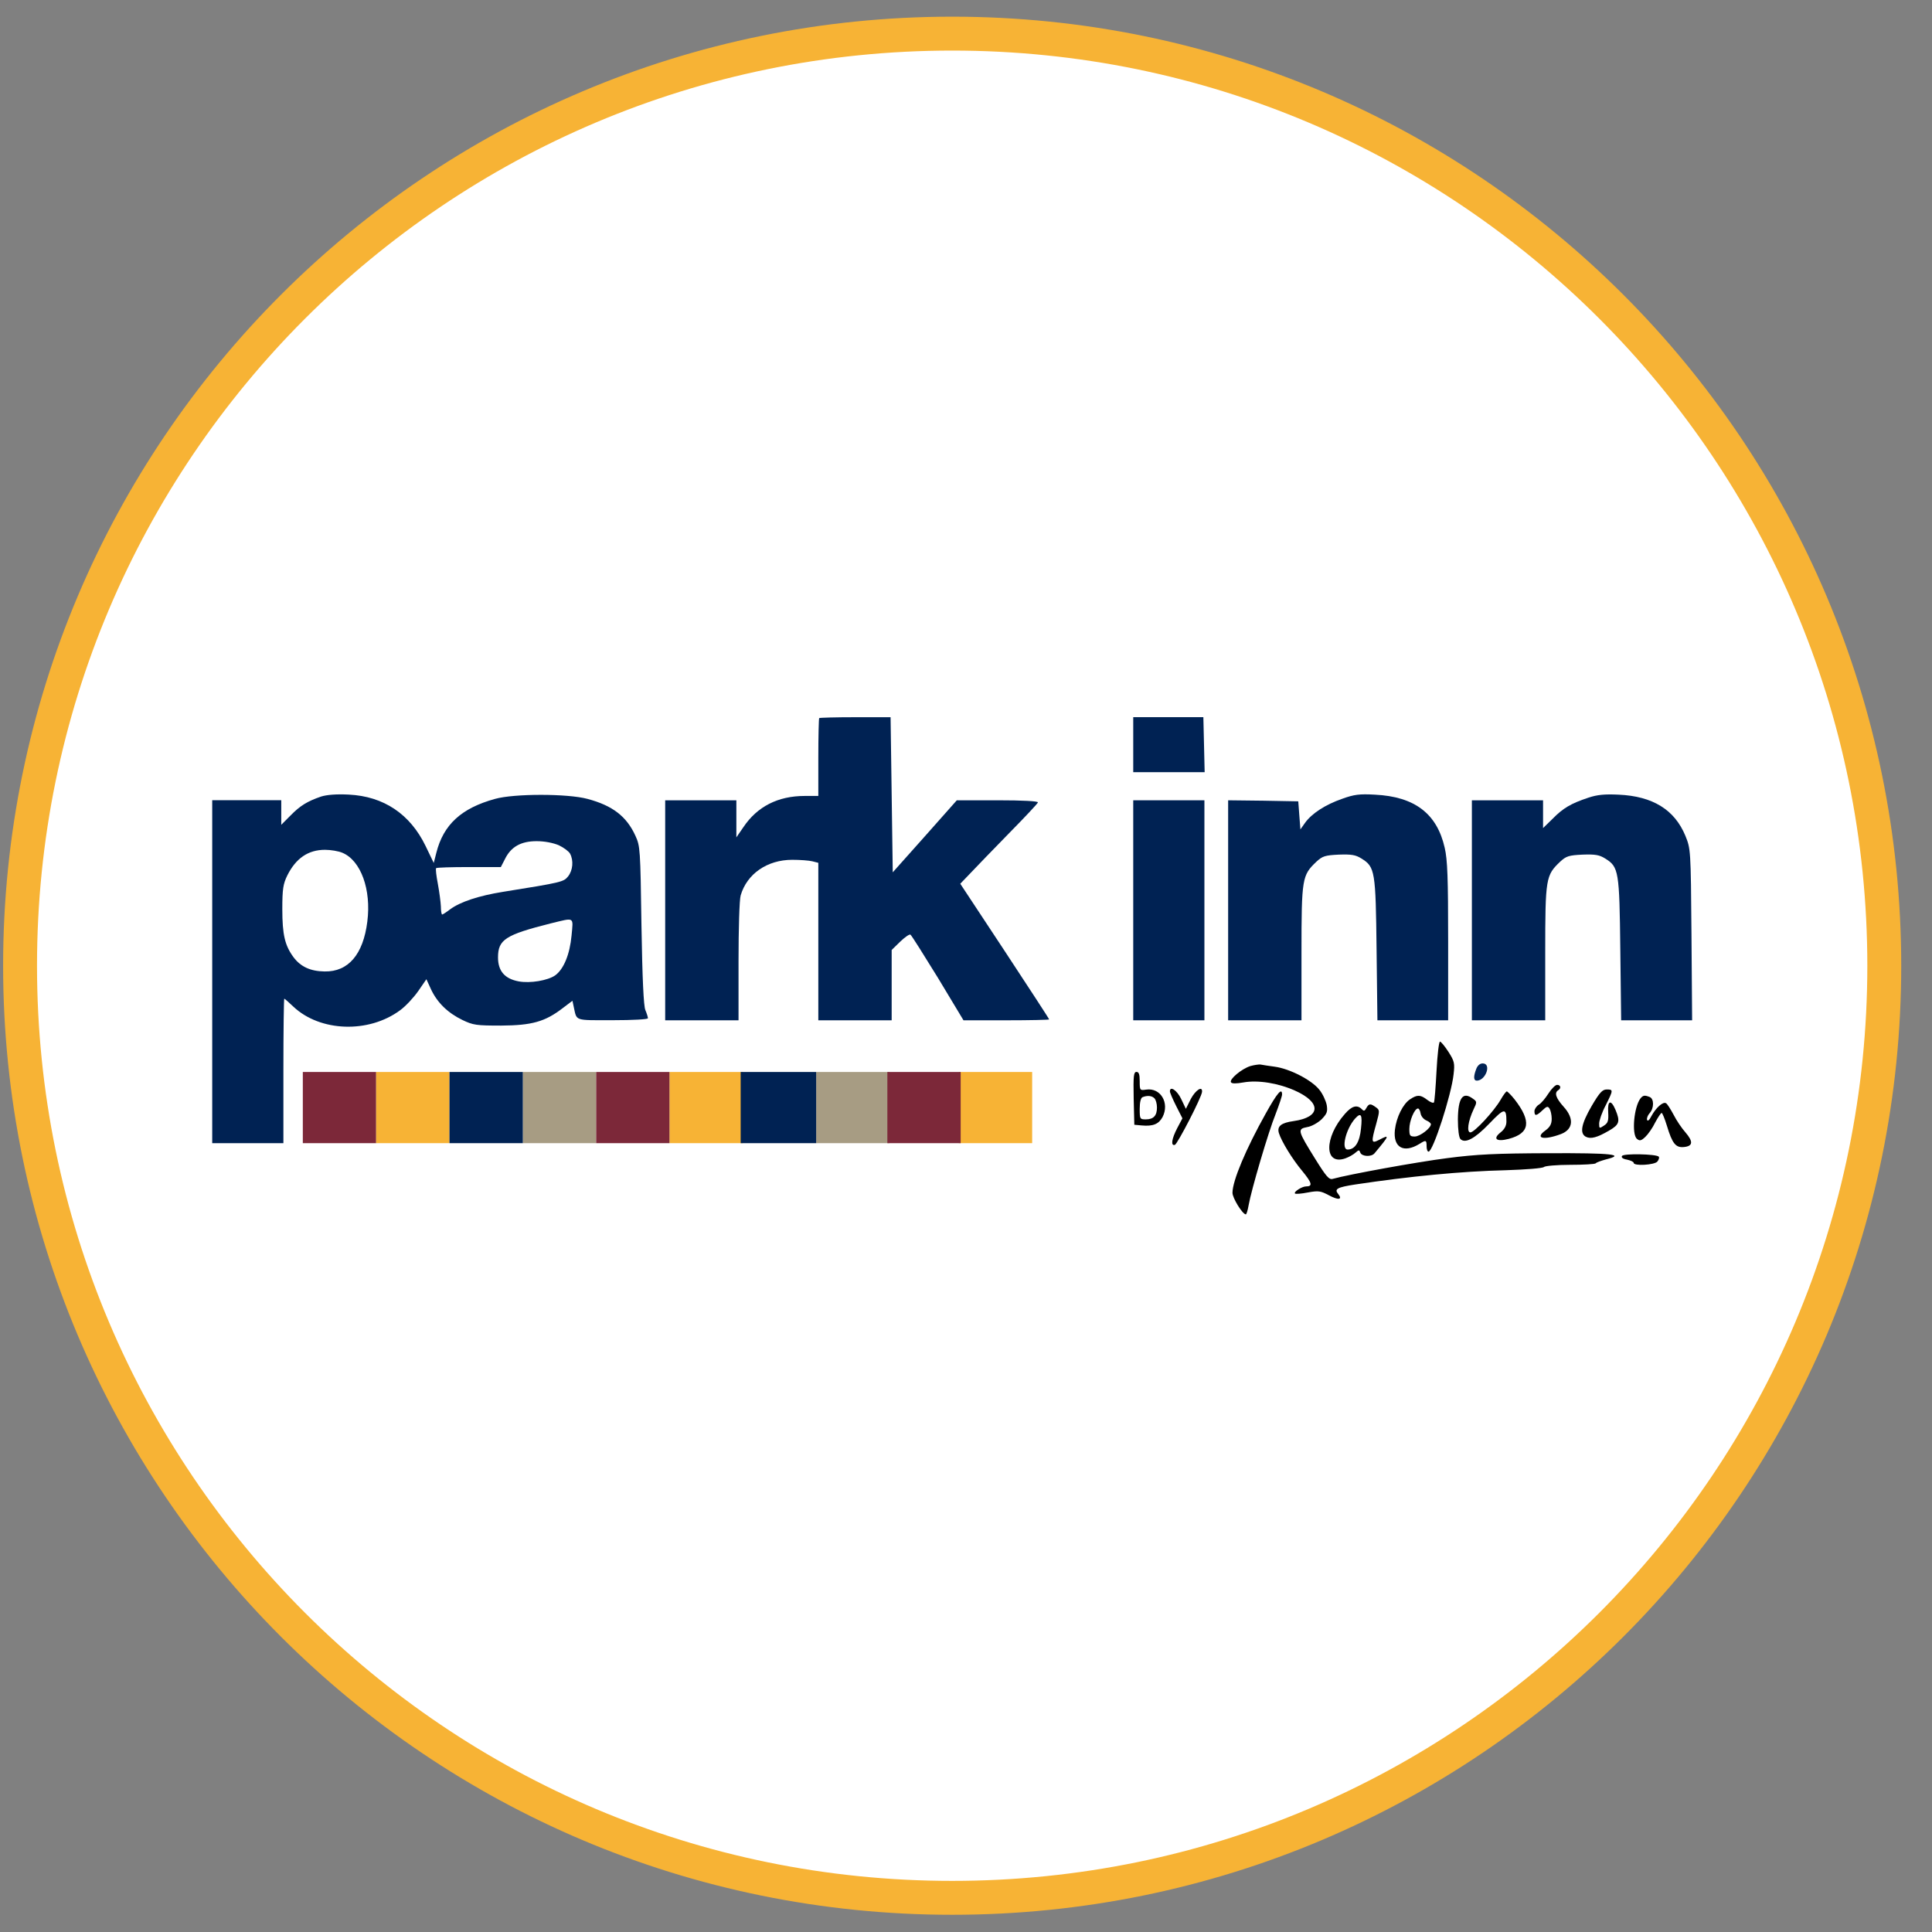
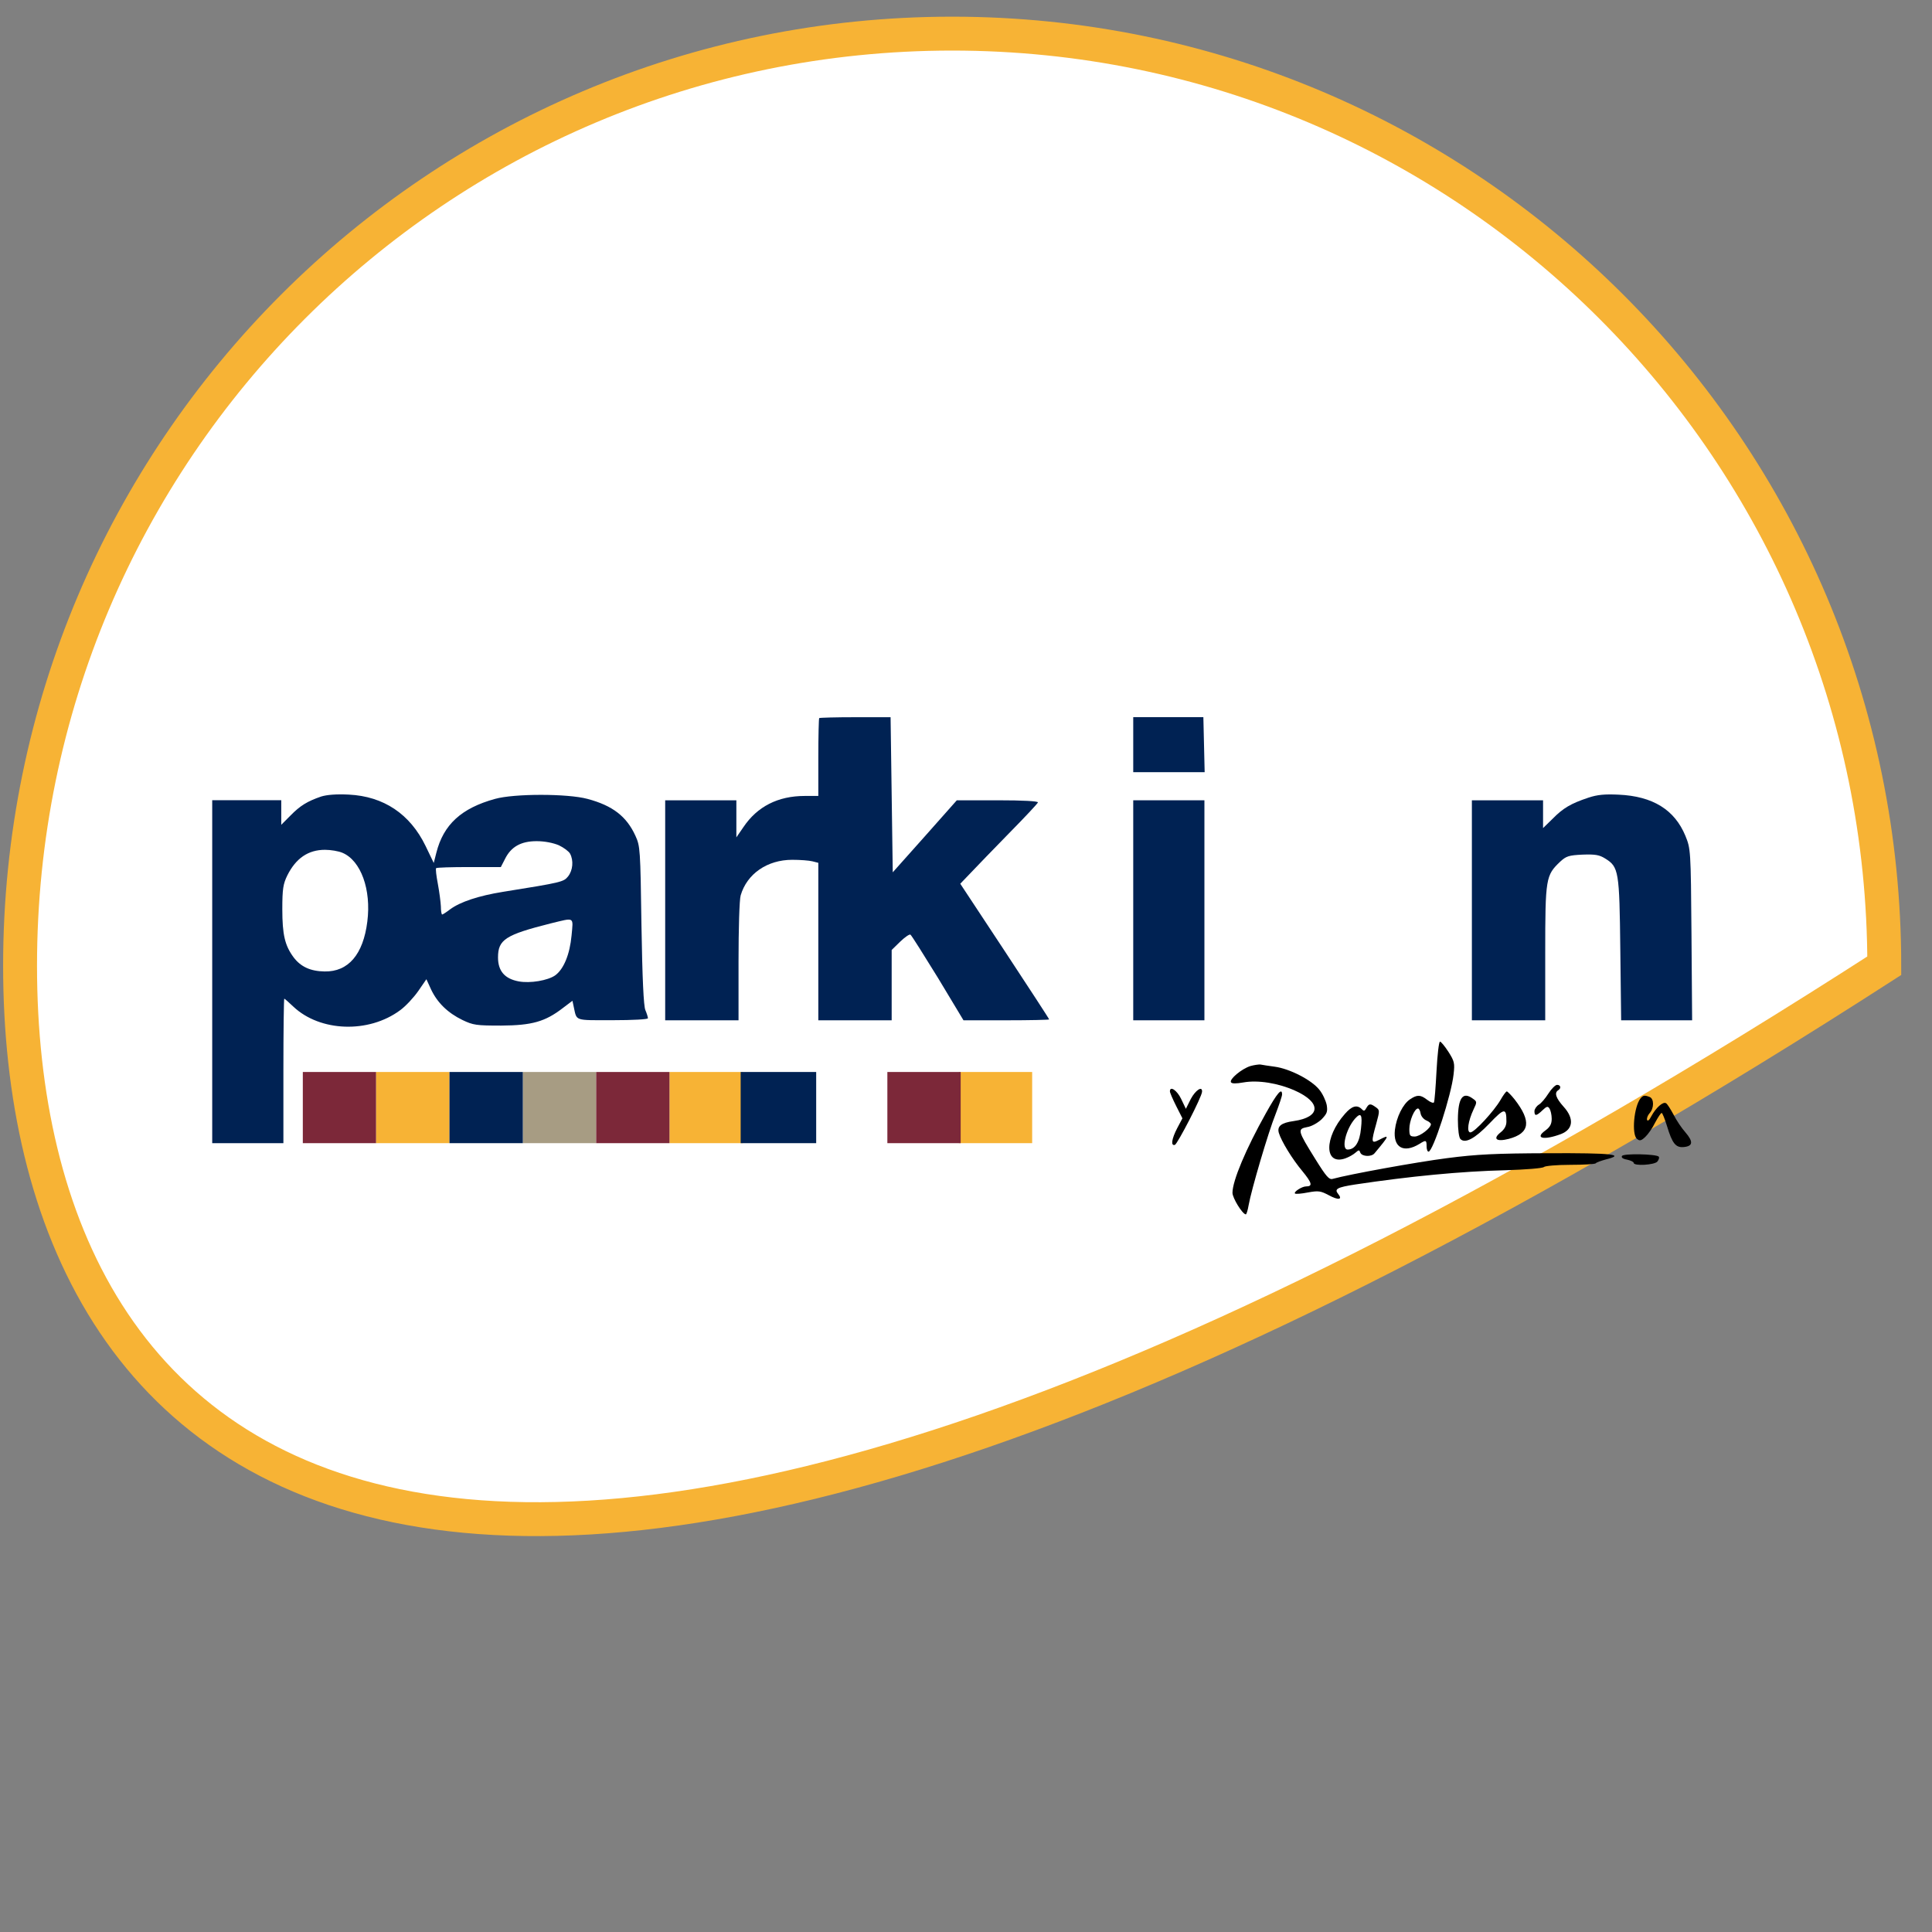
<svg xmlns="http://www.w3.org/2000/svg" width="57" height="57" viewBox="0 0 57 57" fill="none">
  <rect x="0" y="0" width="57" height="57" fill="#808080" stroke="none" />
  <g clip-path="url(#clip0_4980_41)">
-     <path d="M28.092 0.992C43.28 0.992 55.592 13.304 55.592 28.492C55.592 43.68 43.28 55.992 28.092 55.992C12.904 55.992 0.592 43.68 0.592 28.492C0.592 13.304 12.904 0.992 28.092 0.992Z" fill="white" stroke="#F7B335" />
+     <path d="M28.092 0.992C43.28 0.992 55.592 13.304 55.592 28.492C12.904 55.992 0.592 43.68 0.592 28.492C0.592 13.304 12.904 0.992 28.092 0.992Z" fill="white" stroke="#F7B335" />
    <path d="M24.169 21.186C24.156 21.199 24.143 21.727 24.143 22.351V23.483H23.742C22.953 23.483 22.342 23.795 21.935 24.4L21.725 24.705V24.158V23.611H20.675H19.625V26.856V30.102H20.707H21.789V28.364C21.789 27.416 21.814 26.538 21.852 26.417C22.037 25.781 22.635 25.367 23.373 25.367C23.602 25.367 23.87 25.386 23.971 25.412L24.143 25.456V27.779V30.102H25.225H26.307V29.064V28.027L26.555 27.785C26.695 27.651 26.829 27.556 26.861 27.575C26.892 27.594 27.255 28.173 27.675 28.854L28.426 30.102H29.686C30.386 30.102 30.953 30.089 30.953 30.076C30.953 30.057 30.361 29.153 29.642 28.059L28.331 26.073L28.642 25.749C28.808 25.571 29.323 25.042 29.775 24.578C30.233 24.113 30.615 23.706 30.622 23.674C30.634 23.636 30.183 23.611 29.438 23.611H28.229L27.287 24.673L26.339 25.736L26.307 23.451L26.275 21.16H25.238C24.665 21.16 24.188 21.173 24.169 21.186Z" fill="#002253" />
    <path d="M33.434 21.967V22.781H34.484H35.541L35.522 21.967L35.503 21.159H34.472H33.434V21.967Z" fill="#002253" />
    <path d="M9.475 23.5C9.068 23.64 8.858 23.767 8.571 24.06L8.298 24.334V23.971V23.608H7.279H6.261V28.667V33.727H7.311H8.361V31.595C8.361 30.424 8.374 29.463 8.387 29.463C8.399 29.463 8.52 29.571 8.654 29.698C9.443 30.443 10.875 30.494 11.804 29.806C11.97 29.686 12.205 29.431 12.339 29.24L12.58 28.89L12.72 29.196C12.905 29.584 13.21 29.883 13.643 30.093C13.961 30.246 14.057 30.258 14.789 30.258C15.692 30.252 16.081 30.144 16.602 29.743L16.889 29.526L16.927 29.705C17.022 30.131 16.927 30.099 18.072 30.099C18.677 30.099 19.116 30.074 19.116 30.042C19.116 30.01 19.084 29.902 19.04 29.8C18.989 29.679 18.951 28.884 18.925 27.299C18.893 25.046 18.887 24.964 18.747 24.658C18.486 24.085 18.072 23.767 17.334 23.57C16.742 23.411 15.171 23.411 14.604 23.57C13.611 23.844 13.083 24.327 12.873 25.161L12.797 25.46L12.555 24.957C12.097 24.015 11.32 23.494 10.29 23.443C9.92 23.424 9.64 23.449 9.475 23.5ZM16.488 24.938C16.634 25.008 16.78 25.116 16.819 25.186C16.927 25.39 16.901 25.677 16.761 25.855C16.628 26.02 16.583 26.033 14.833 26.313C14.127 26.427 13.58 26.606 13.28 26.828C13.172 26.911 13.064 26.981 13.045 26.981C13.026 26.981 13.007 26.873 13.007 26.739C13.001 26.612 12.962 26.313 12.918 26.077C12.873 25.842 12.848 25.632 12.867 25.613C12.886 25.594 13.325 25.581 13.841 25.581H14.776L14.897 25.346C15.075 24.983 15.368 24.817 15.832 24.817C16.074 24.817 16.322 24.868 16.488 24.938ZM10.105 25.161C10.646 25.39 10.958 26.243 10.837 27.191C10.716 28.158 10.277 28.674 9.577 28.661C9.157 28.655 8.87 28.521 8.66 28.241C8.406 27.897 8.329 27.579 8.329 26.822C8.329 26.224 8.355 26.077 8.476 25.829C8.73 25.32 9.093 25.072 9.589 25.072C9.755 25.072 9.99 25.11 10.105 25.161ZM16.863 27.598C16.812 28.152 16.634 28.591 16.38 28.776C16.163 28.928 15.641 29.017 15.304 28.954C14.89 28.877 14.693 28.648 14.693 28.247C14.693 27.719 14.916 27.579 16.252 27.242C16.965 27.07 16.914 27.038 16.863 27.598Z" fill="#002253" />
-     <path d="M39.601 23.566C39.104 23.738 38.703 23.999 38.506 24.272L38.366 24.47L38.334 24.056L38.303 23.642L37.272 23.623L36.234 23.611V26.856V30.102H37.316H38.398V28.11C38.398 25.901 38.417 25.825 38.837 25.424C39.015 25.259 39.092 25.233 39.499 25.214C39.874 25.201 39.995 25.221 40.167 25.329C40.568 25.577 40.587 25.698 40.613 28.014L40.638 30.102H41.682H42.725V27.772C42.725 25.895 42.706 25.367 42.623 25.011C42.395 24.005 41.739 23.502 40.562 23.445C40.11 23.42 39.951 23.439 39.601 23.566Z" fill="#002253" />
    <path d="M46.862 23.534C46.346 23.706 46.117 23.84 45.805 24.158L45.525 24.431V24.024V23.611H44.475H43.425V26.856V30.102H44.507H45.589V28.11C45.589 25.901 45.608 25.825 46.028 25.424C46.206 25.259 46.283 25.233 46.69 25.214C47.065 25.201 47.186 25.221 47.358 25.329C47.759 25.577 47.778 25.698 47.804 28.014L47.829 30.102H48.879H49.923L49.904 27.569C49.885 25.055 49.878 25.042 49.725 24.661C49.407 23.891 48.764 23.49 47.753 23.445C47.345 23.426 47.129 23.445 46.862 23.534Z" fill="#002253" />
    <path d="M33.434 26.856V30.102H34.484H35.534V26.856V23.611H34.484H33.434V26.856Z" fill="#002253" />
    <path d="M42.382 31.596C42.356 32.08 42.325 32.494 42.305 32.526C42.286 32.551 42.197 32.519 42.108 32.449C41.911 32.297 41.815 32.29 41.605 32.43C41.395 32.564 41.198 32.958 41.154 33.334C41.096 33.856 41.414 34.034 41.879 33.748C42.07 33.627 42.089 33.633 42.089 33.818C42.089 33.907 42.114 33.977 42.146 33.977C42.28 33.977 42.821 32.297 42.885 31.698C42.923 31.367 42.91 31.31 42.732 31.03C42.624 30.865 42.515 30.731 42.484 30.731C42.452 30.731 42.407 31.119 42.382 31.596ZM41.911 32.844C41.923 32.926 41.993 33.016 42.076 33.054C42.153 33.086 42.216 33.137 42.216 33.168C42.216 33.283 41.892 33.531 41.739 33.531C41.599 33.531 41.58 33.506 41.58 33.308C41.58 33.067 41.733 32.704 41.834 32.704C41.866 32.704 41.898 32.767 41.911 32.844Z" fill="black" />
    <path d="M36.89 31.452C36.629 31.535 36.266 31.84 36.317 31.929C36.343 31.974 36.464 31.974 36.686 31.935C37.113 31.859 37.711 31.954 38.207 32.177C38.99 32.527 38.971 32.96 38.169 33.075C37.8 33.125 37.673 33.227 37.73 33.425C37.806 33.673 38.124 34.194 38.423 34.551C38.71 34.901 38.735 35.003 38.532 35.003C38.411 35.003 38.156 35.168 38.207 35.213C38.226 35.232 38.398 35.219 38.589 35.181C38.901 35.124 38.964 35.136 39.206 35.264C39.486 35.416 39.62 35.397 39.48 35.225C39.359 35.079 39.448 35.028 39.989 34.945C41.599 34.704 43.101 34.557 44.431 34.525C45.016 34.506 45.513 34.468 45.551 34.43C45.583 34.398 45.933 34.366 46.321 34.366C46.715 34.366 47.053 34.347 47.078 34.322C47.104 34.29 47.244 34.245 47.377 34.207C47.969 34.061 47.568 34.016 45.684 34.023C44.138 34.029 43.572 34.054 42.694 34.169C41.796 34.284 39.804 34.646 39.321 34.78C39.213 34.812 39.13 34.716 38.805 34.194C38.283 33.355 38.271 33.31 38.563 33.253C38.697 33.234 38.882 33.125 38.99 33.024C39.149 32.858 39.174 32.801 39.143 32.604C39.117 32.476 39.022 32.266 38.92 32.145C38.691 31.859 38.042 31.528 37.609 31.471C37.431 31.445 37.24 31.42 37.189 31.407C37.138 31.401 37.004 31.42 36.89 31.452Z" fill="black" />
-     <path d="M43.553 31.539C43.47 31.756 43.47 31.883 43.572 31.883C43.839 31.876 44.011 31.374 43.744 31.374C43.661 31.374 43.591 31.437 43.553 31.539Z" fill="#002253" />
    <path d="M8.934 32.676V33.727H10.016H11.098V32.676V31.627H10.016H8.934V32.676Z" fill="#7C2839" />
    <path d="M11.098 32.676V33.727H12.18H13.261V32.676V31.627H12.18H11.098V32.676Z" fill="#F7B335" />
    <path d="M15.425 32.676V33.727H16.507H17.589V32.676V31.627H16.507H15.425V32.676Z" fill="#A79C83" />
-     <path d="M24.08 32.676V33.727H25.162H26.243V32.676V31.627H25.162H24.08V32.676Z" fill="#A79C83" />
    <path d="M19.752 32.676V33.727H20.834H21.916V32.676V31.627H20.834H19.752V32.676Z" fill="#F7B335" />
    <path d="M28.289 32.676V33.727H29.37H30.452V32.676V31.627H29.37H28.289V32.676Z" fill="#F7B335" />
    <path d="M13.261 32.676V33.727H14.343H15.425V32.676V31.627H14.343H13.261V32.676Z" fill="#002253" />
    <path d="M17.589 32.676V33.727H18.671H19.752V32.676V31.627H18.671H17.589V32.676Z" fill="#7C2839" />
    <path d="M21.852 32.676V33.727H22.966H24.08V32.676V31.627H22.966H21.852V32.676Z" fill="#002253" />
    <path d="M26.18 32.676V33.727H27.262H28.343V32.676V31.627H27.262H26.18V32.676Z" fill="#7C2839" />
-     <path d="M33.447 32.402L33.466 33.184L33.682 33.204C34.02 33.235 34.185 33.165 34.3 32.955C34.51 32.542 34.242 32.084 33.816 32.147C33.632 32.173 33.625 32.173 33.625 31.899C33.625 31.695 33.6 31.625 33.53 31.625C33.447 31.625 33.434 31.74 33.447 32.402ZM34.058 32.402C34.102 32.446 34.134 32.567 34.134 32.675C34.134 32.917 34.032 33.025 33.803 33.025C33.632 33.025 33.625 33.013 33.625 32.714C33.625 32.523 33.657 32.389 33.708 32.37C33.848 32.313 33.982 32.325 34.058 32.402Z" fill="black" />
    <path d="M45.684 32.261C45.595 32.401 45.468 32.554 45.398 32.592C45.328 32.637 45.271 32.726 45.271 32.783C45.271 32.936 45.328 32.929 45.506 32.758C45.634 32.637 45.665 32.63 45.716 32.707C45.748 32.758 45.78 32.891 45.78 33.006C45.78 33.159 45.735 33.248 45.589 33.356C45.271 33.585 45.544 33.649 46.054 33.458C46.416 33.318 46.448 32.999 46.13 32.65C45.907 32.401 45.85 32.242 45.971 32.166C46.066 32.109 46.047 32.007 45.939 32.007C45.888 32.007 45.774 32.121 45.684 32.261Z" fill="black" />
    <path d="M34.516 32.199C34.516 32.237 34.599 32.428 34.701 32.631L34.885 32.994L34.733 33.281C34.567 33.599 34.535 33.815 34.663 33.777C34.739 33.751 35.458 32.364 35.464 32.211C35.477 32.027 35.273 32.16 35.133 32.421L34.987 32.714L34.847 32.421C34.726 32.167 34.516 32.027 34.516 32.199Z" fill="black" />
-     <path d="M46.957 32.633C46.652 33.161 46.601 33.435 46.785 33.537C46.932 33.613 47.123 33.562 47.479 33.352C47.778 33.18 47.804 33.085 47.664 32.748C47.53 32.429 47.422 32.461 47.447 32.818C47.46 33.066 47.441 33.13 47.326 33.206C47.186 33.301 47.18 33.295 47.18 33.149C47.18 33.059 47.263 32.818 47.371 32.614C47.6 32.156 47.6 32.143 47.403 32.143C47.275 32.143 47.193 32.232 46.957 32.633Z" fill="black" />
    <path d="M37.348 32.843C36.763 33.887 36.362 34.835 36.362 35.192C36.362 35.344 36.654 35.822 36.756 35.828C36.775 35.828 36.813 35.707 36.839 35.554C36.915 35.115 37.424 33.385 37.634 32.869C37.736 32.602 37.825 32.341 37.825 32.29C37.825 32.08 37.685 32.239 37.348 32.843Z" fill="black" />
    <path d="M44.272 32.448C44.081 32.779 43.502 33.409 43.381 33.409C43.266 33.409 43.311 33.078 43.476 32.728C43.578 32.518 43.578 32.499 43.457 32.416C43.158 32.193 43.018 32.384 43.012 33.027C43.012 33.332 43.044 33.562 43.088 33.606C43.228 33.746 43.514 33.593 43.941 33.148C44.386 32.683 44.444 32.677 44.444 33.091C44.444 33.212 44.386 33.32 44.272 33.409C44.03 33.6 44.151 33.695 44.514 33.6C45.137 33.434 45.188 33.084 44.685 32.435C44.584 32.308 44.475 32.2 44.456 32.2C44.431 32.2 44.348 32.314 44.272 32.448Z" fill="black" />
    <path d="M48.402 32.403C48.205 32.651 48.135 33.465 48.294 33.599C48.376 33.669 48.421 33.656 48.542 33.542C48.624 33.465 48.758 33.274 48.834 33.115C48.917 32.962 49 32.835 49.025 32.835C49.044 32.835 49.114 33.001 49.178 33.211C49.337 33.739 49.439 33.866 49.681 33.841C49.948 33.815 49.961 33.682 49.725 33.408C49.617 33.287 49.458 33.052 49.375 32.886C49.286 32.721 49.191 32.568 49.153 32.549C49.064 32.492 48.854 32.682 48.72 32.931C48.663 33.045 48.612 33.09 48.593 33.039C48.58 32.994 48.612 32.905 48.669 32.842C48.803 32.695 48.803 32.415 48.669 32.364C48.523 32.307 48.478 32.313 48.402 32.403Z" fill="black" />
    <path d="M40.313 32.687C40.263 32.782 40.237 32.789 40.173 32.719C40.033 32.585 39.881 32.63 39.677 32.865C39.06 33.565 39.066 34.392 39.69 34.176C39.798 34.138 39.932 34.061 39.995 34.004C40.091 33.921 40.103 33.921 40.135 34.01C40.186 34.125 40.466 34.138 40.555 34.023C41.001 33.489 41.007 33.463 40.689 33.629C40.453 33.749 40.447 33.711 40.606 33.145C40.708 32.77 40.708 32.75 40.593 32.668C40.434 32.553 40.39 32.553 40.313 32.687ZM40.154 33.291C40.116 33.699 39.976 33.915 39.76 33.915C39.563 33.915 39.703 33.317 39.976 33.005C40.154 32.808 40.199 32.878 40.154 33.291Z" fill="black" />
    <path d="M47.855 34.104C47.823 34.148 47.88 34.193 48.001 34.212C48.109 34.237 48.198 34.276 48.198 34.307C48.198 34.409 48.816 34.371 48.898 34.269C48.943 34.212 48.962 34.148 48.936 34.123C48.854 34.046 47.899 34.027 47.855 34.104Z" fill="black" />
  </g>
  <defs>
    <clipPath id="clip0_4980_41">
      <rect width="56" height="56" fill="white" transform="translate(0.092 0.492)" />
    </clipPath>
  </defs>
</svg>